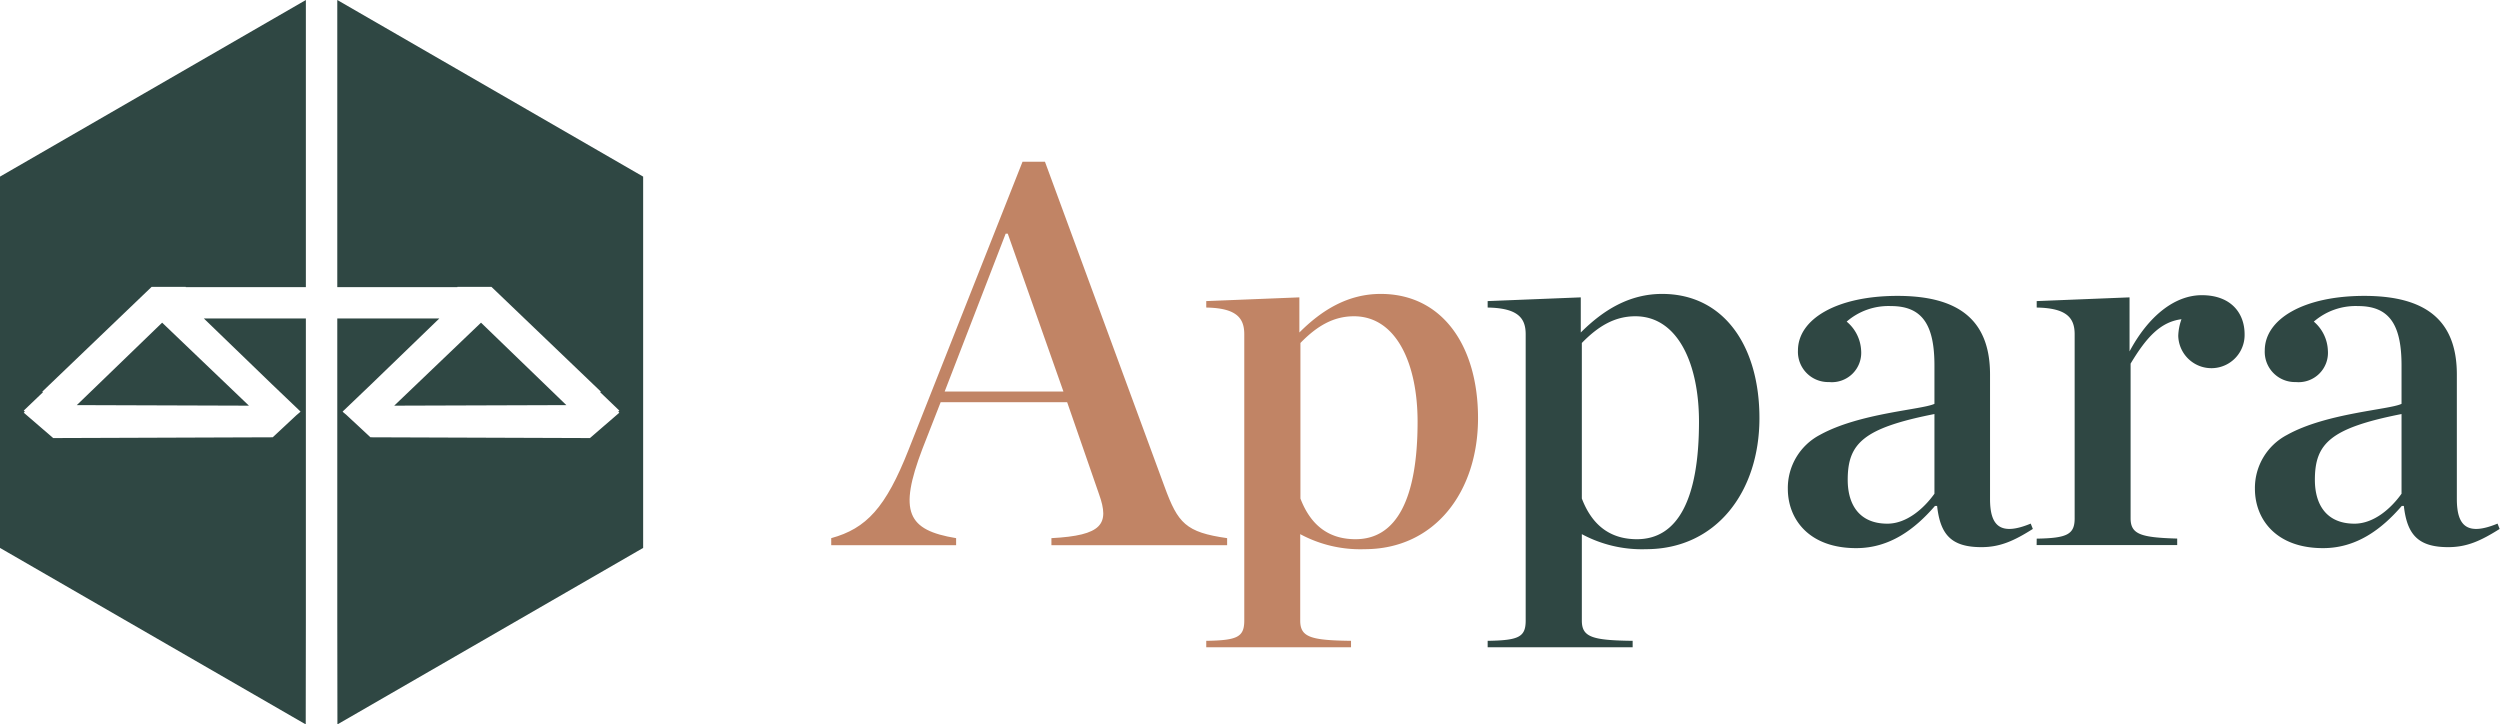
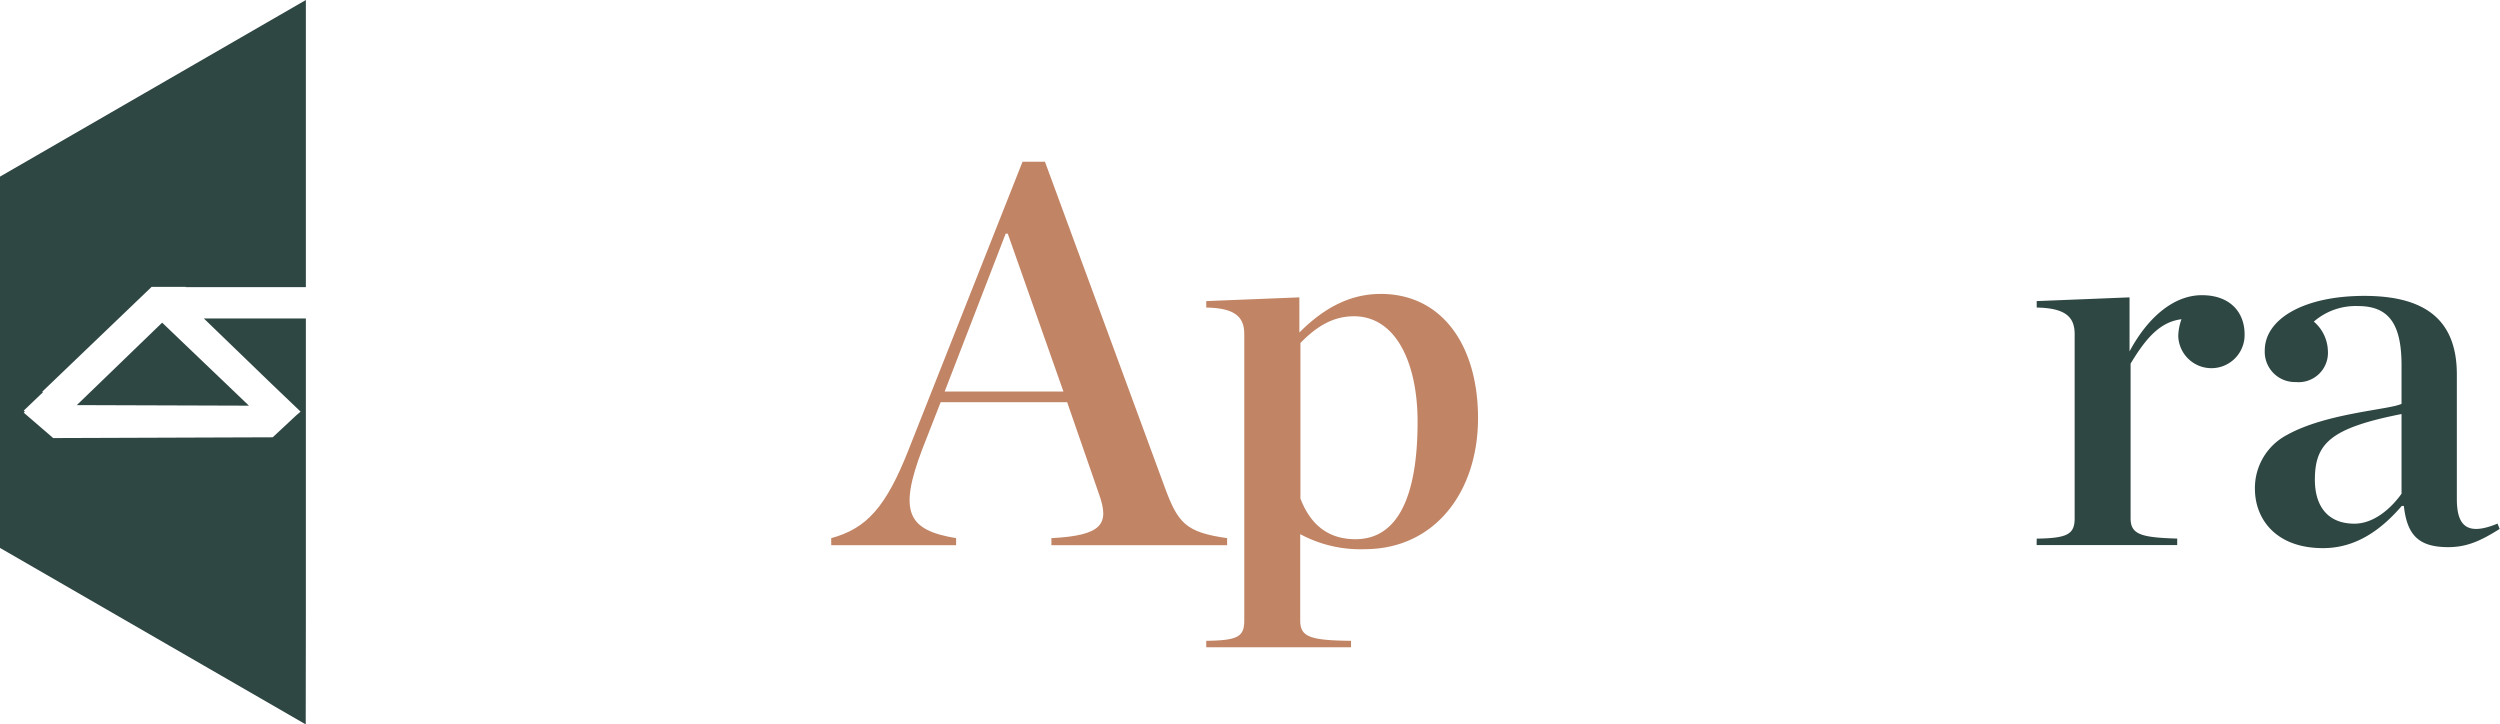
<svg xmlns="http://www.w3.org/2000/svg" viewBox="0 0 355.71 103.07">
  <defs>
    <style>.cls-1{fill:#2f4743;}.cls-2{fill:#c18465;}</style>
  </defs>
  <title>Appara Logo Full Colour</title>
  <g id="Layer_2" data-name="Layer 2">
    <g id="Layer_1-2" data-name="Layer 1">
      <polygon class="cls-1" points="10.93 57.64 35.42 57.72 23.07 45.91 10.93 57.64" />
      <polygon class="cls-1" points="43.52 88.14 43.52 45.31 29 45.31 38.7 54.68 42.75 58.55 42.73 58.57 42.75 58.59 42.2 59.05 38.8 62.22 7.57 62.33 3.38 58.72 3.54 58.57 3.38 58.42 6.11 55.81 6.02 55.72 21.57 40.82 21.63 40.82 26.34 40.82 26.43 40.82 26.43 40.85 28 40.85 28.06 40.85 43.44 40.85 43.52 40.85 43.52 0 0 25.13 0 77.96 43.5 103.07 43.52 88.14" />
-       <polygon class="cls-1" points="47.99 0 47.99 40.85 48.07 40.85 63.45 40.85 63.51 40.85 65.08 40.85 65.08 40.82 65.16 40.82 69.88 40.82 69.93 40.82 85.49 55.72 85.4 55.81 88.12 58.42 87.97 58.57 88.12 58.72 83.94 62.33 52.71 62.22 49.3 59.05 48.76 58.59 48.78 58.57 48.76 58.55 52.81 54.68 62.51 45.31 47.99 45.31 47.99 88.14 48.01 103.07 91.51 77.96 91.51 25.13 47.99 0" />
-       <polygon class="cls-1" points="68.44 45.91 56.09 57.72 80.58 57.64 68.44 45.91" />
      <path class="cls-2" d="M151.84,57.23h-18l-2.59,6.62c-3.43,9-2.14,11.58,4.79,12.72v1H118.27v-1c5-1.37,7.76-4.34,11-12.56l16.22-41h3.19L165.7,69.26c1.9,5.18,3,6.47,8.9,7.31v1h-25v-1c7.23-.38,8.3-2,6.78-6.24Zm-.53-1.52-7.92-22.46h-.3l-8.68,22.46Z" />
      <path class="cls-2" d="M171.63,91.18c4.42-.07,5.41-.53,5.41-2.89V47.56c0-2.28-1.07-3.73-5.41-3.8v-.92l13.25-.53v5c3.19-3.2,6.92-5.49,11.57-5.49,8.83,0,13.85,7.46,13.85,17.67,0,10.5-6.16,18.65-16.13,18.65A18,18,0,0,1,185,76V88.29c0,2.36,1.45,2.82,7.23,2.89v.92H171.63ZM201.7,60c0-8.22-3-15-9.06-15-2.89,0-5.25,1.37-7.61,3.8V70.93c1.6,4.19,4.41,5.79,7.84,5.79C198.73,76.72,201.7,70.93,201.7,60Z" />
-       <path class="cls-1" d="M211.67,91.18c4.42-.07,5.41-.53,5.41-2.89V47.56c0-2.28-1.07-3.73-5.41-3.8v-.92l13.25-.53v5c3.2-3.2,6.92-5.49,11.57-5.49,8.83,0,13.85,7.46,13.85,17.67,0,10.5-6.16,18.65-16.13,18.65A18,18,0,0,1,225.07,76V88.29c0,2.36,1.45,2.82,7.23,2.89v.92H211.67ZM241.74,60c0-8.22-3-15-9.06-15-2.89,0-5.25,1.37-7.61,3.8V70.93c1.6,4.19,4.42,5.79,7.84,5.79C238.77,76.72,241.74,70.93,241.74,60Z" />
-       <path class="cls-1" d="M254.38,69.56a8.53,8.53,0,0,1,4.56-7.68c5.64-3.12,14.54-3.58,16.3-4.42V52c0-5.71-1.68-8.45-6.17-8.45a9.08,9.08,0,0,0-6.32,2.21,5.7,5.7,0,0,1,2.06,4.11,4.18,4.18,0,0,1-4.57,4.49,4.3,4.3,0,0,1-4.42-4.49c0-4.49,5.56-7.77,14.16-7.77s13.17,3.35,13.17,11.19V71c0,3.73,1.37,5.33,5.79,3.5l.3.76c-2.66,1.68-4.64,2.59-7.31,2.59-4.26,0-5.86-1.75-6.31-5.86h-.31c-2.89,3.35-6.47,6-11.19,6C257.35,78,254.38,73.83,254.38,69.56Zm20.86.69V58.91c-10.13,2-12.34,4.18-12.34,9.36,0,3.65,1.75,6.24,5.64,6.24C271.28,74.51,273.71,72.38,275.24,70.25Z" />
      <path class="cls-1" d="M289.79,76.64c4.33-.07,5.4-.6,5.4-2.89V47.56c0-2.28-1.07-3.73-5.4-3.8v-.92L303,42.31V50c2.67-5,6.4-8,10.28-8,4.19,0,6.09,2.59,6.09,5.55a4.72,4.72,0,1,1-9.44.23,7.61,7.61,0,0,1,.46-2.36c-3,.38-5,2.59-7.24,6.32v22c0,2.29,1.45,2.74,6.63,2.89v.92h-20Z" />
      <path class="cls-1" d="M320.84,69.56a8.52,8.52,0,0,1,4.57-7.68C331,58.76,340,58.3,341.7,57.46V52c0-5.71-1.67-8.45-6.16-8.45a9.08,9.08,0,0,0-6.32,2.21,5.69,5.69,0,0,1,2,4.11,4.18,4.18,0,0,1-4.56,4.49,4.3,4.3,0,0,1-4.42-4.49c0-4.49,5.56-7.77,14.16-7.77s13.17,3.35,13.17,11.19V71c0,3.73,1.37,5.33,5.79,3.5l.3.76c-2.67,1.68-4.64,2.59-7.31,2.59-4.26,0-5.86-1.75-6.32-5.86h-.3c-2.89,3.35-6.47,6-11.19,6C323.81,78,320.84,73.83,320.84,69.56Zm20.86.69V58.91c-10.12,2-12.33,4.18-12.33,9.36,0,3.65,1.75,6.24,5.63,6.24C337.74,74.51,340.18,72.38,341.7,70.25Z" />
    </g>
  </g>
</svg>